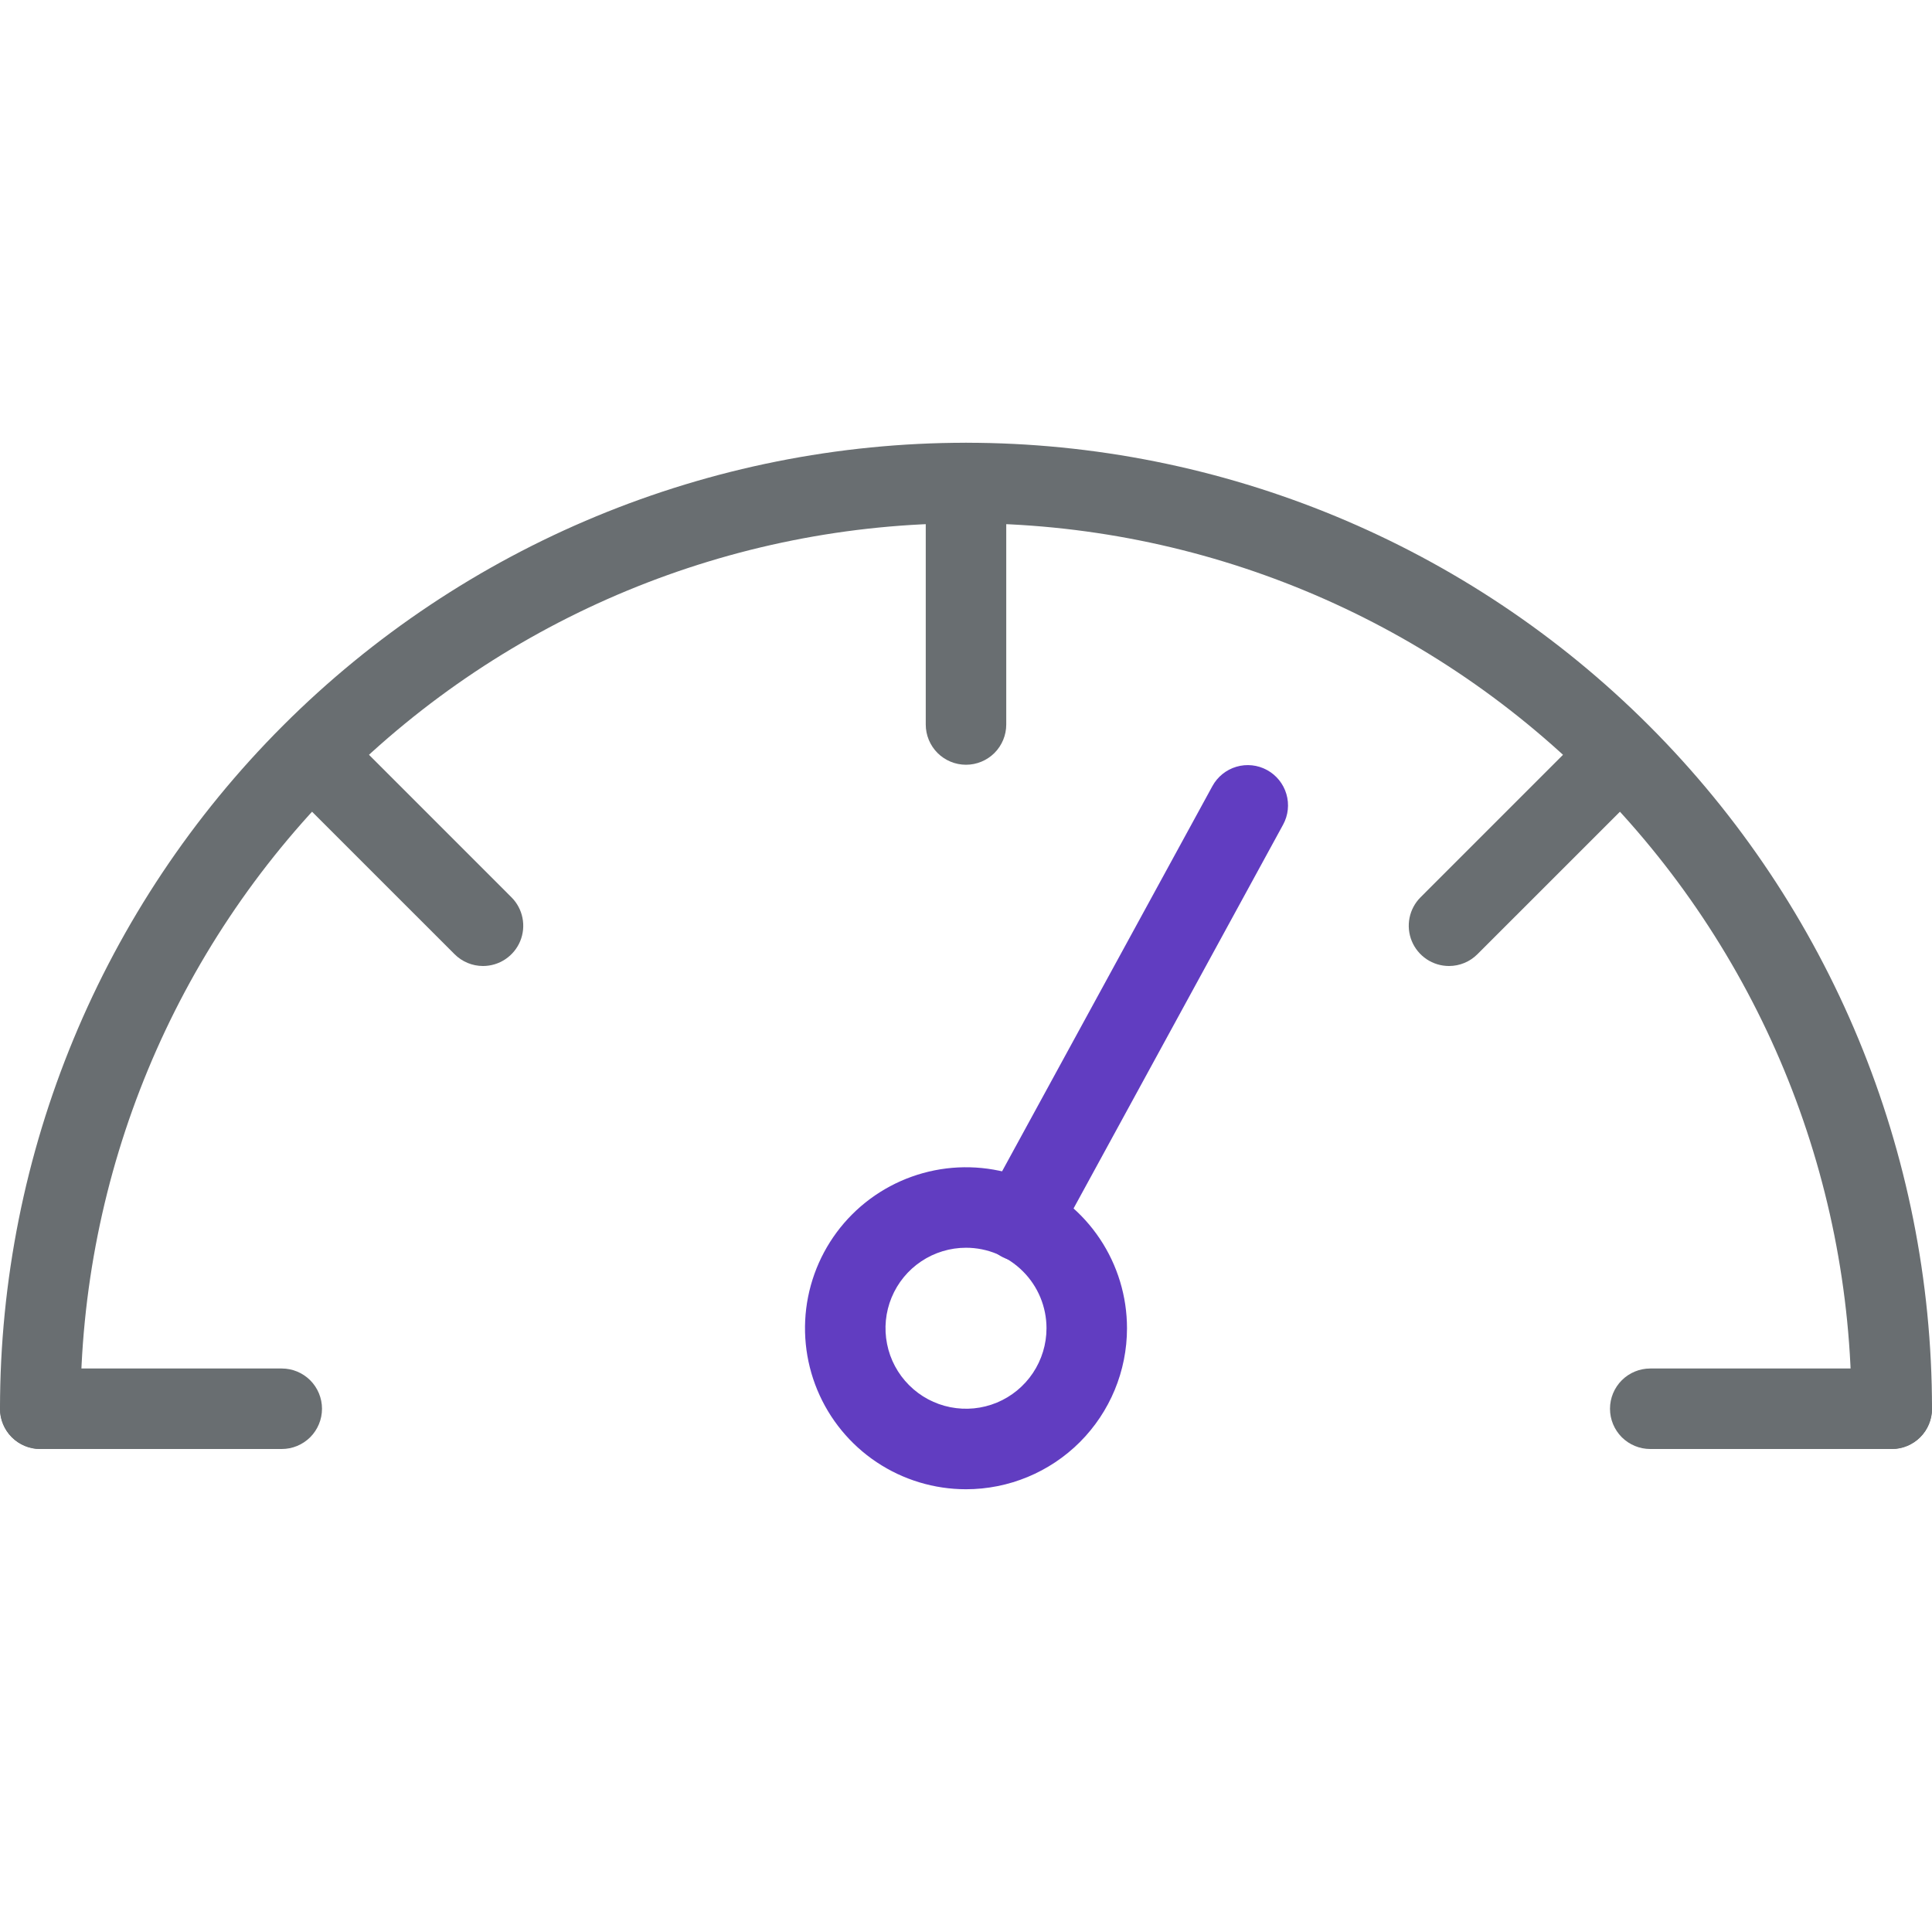
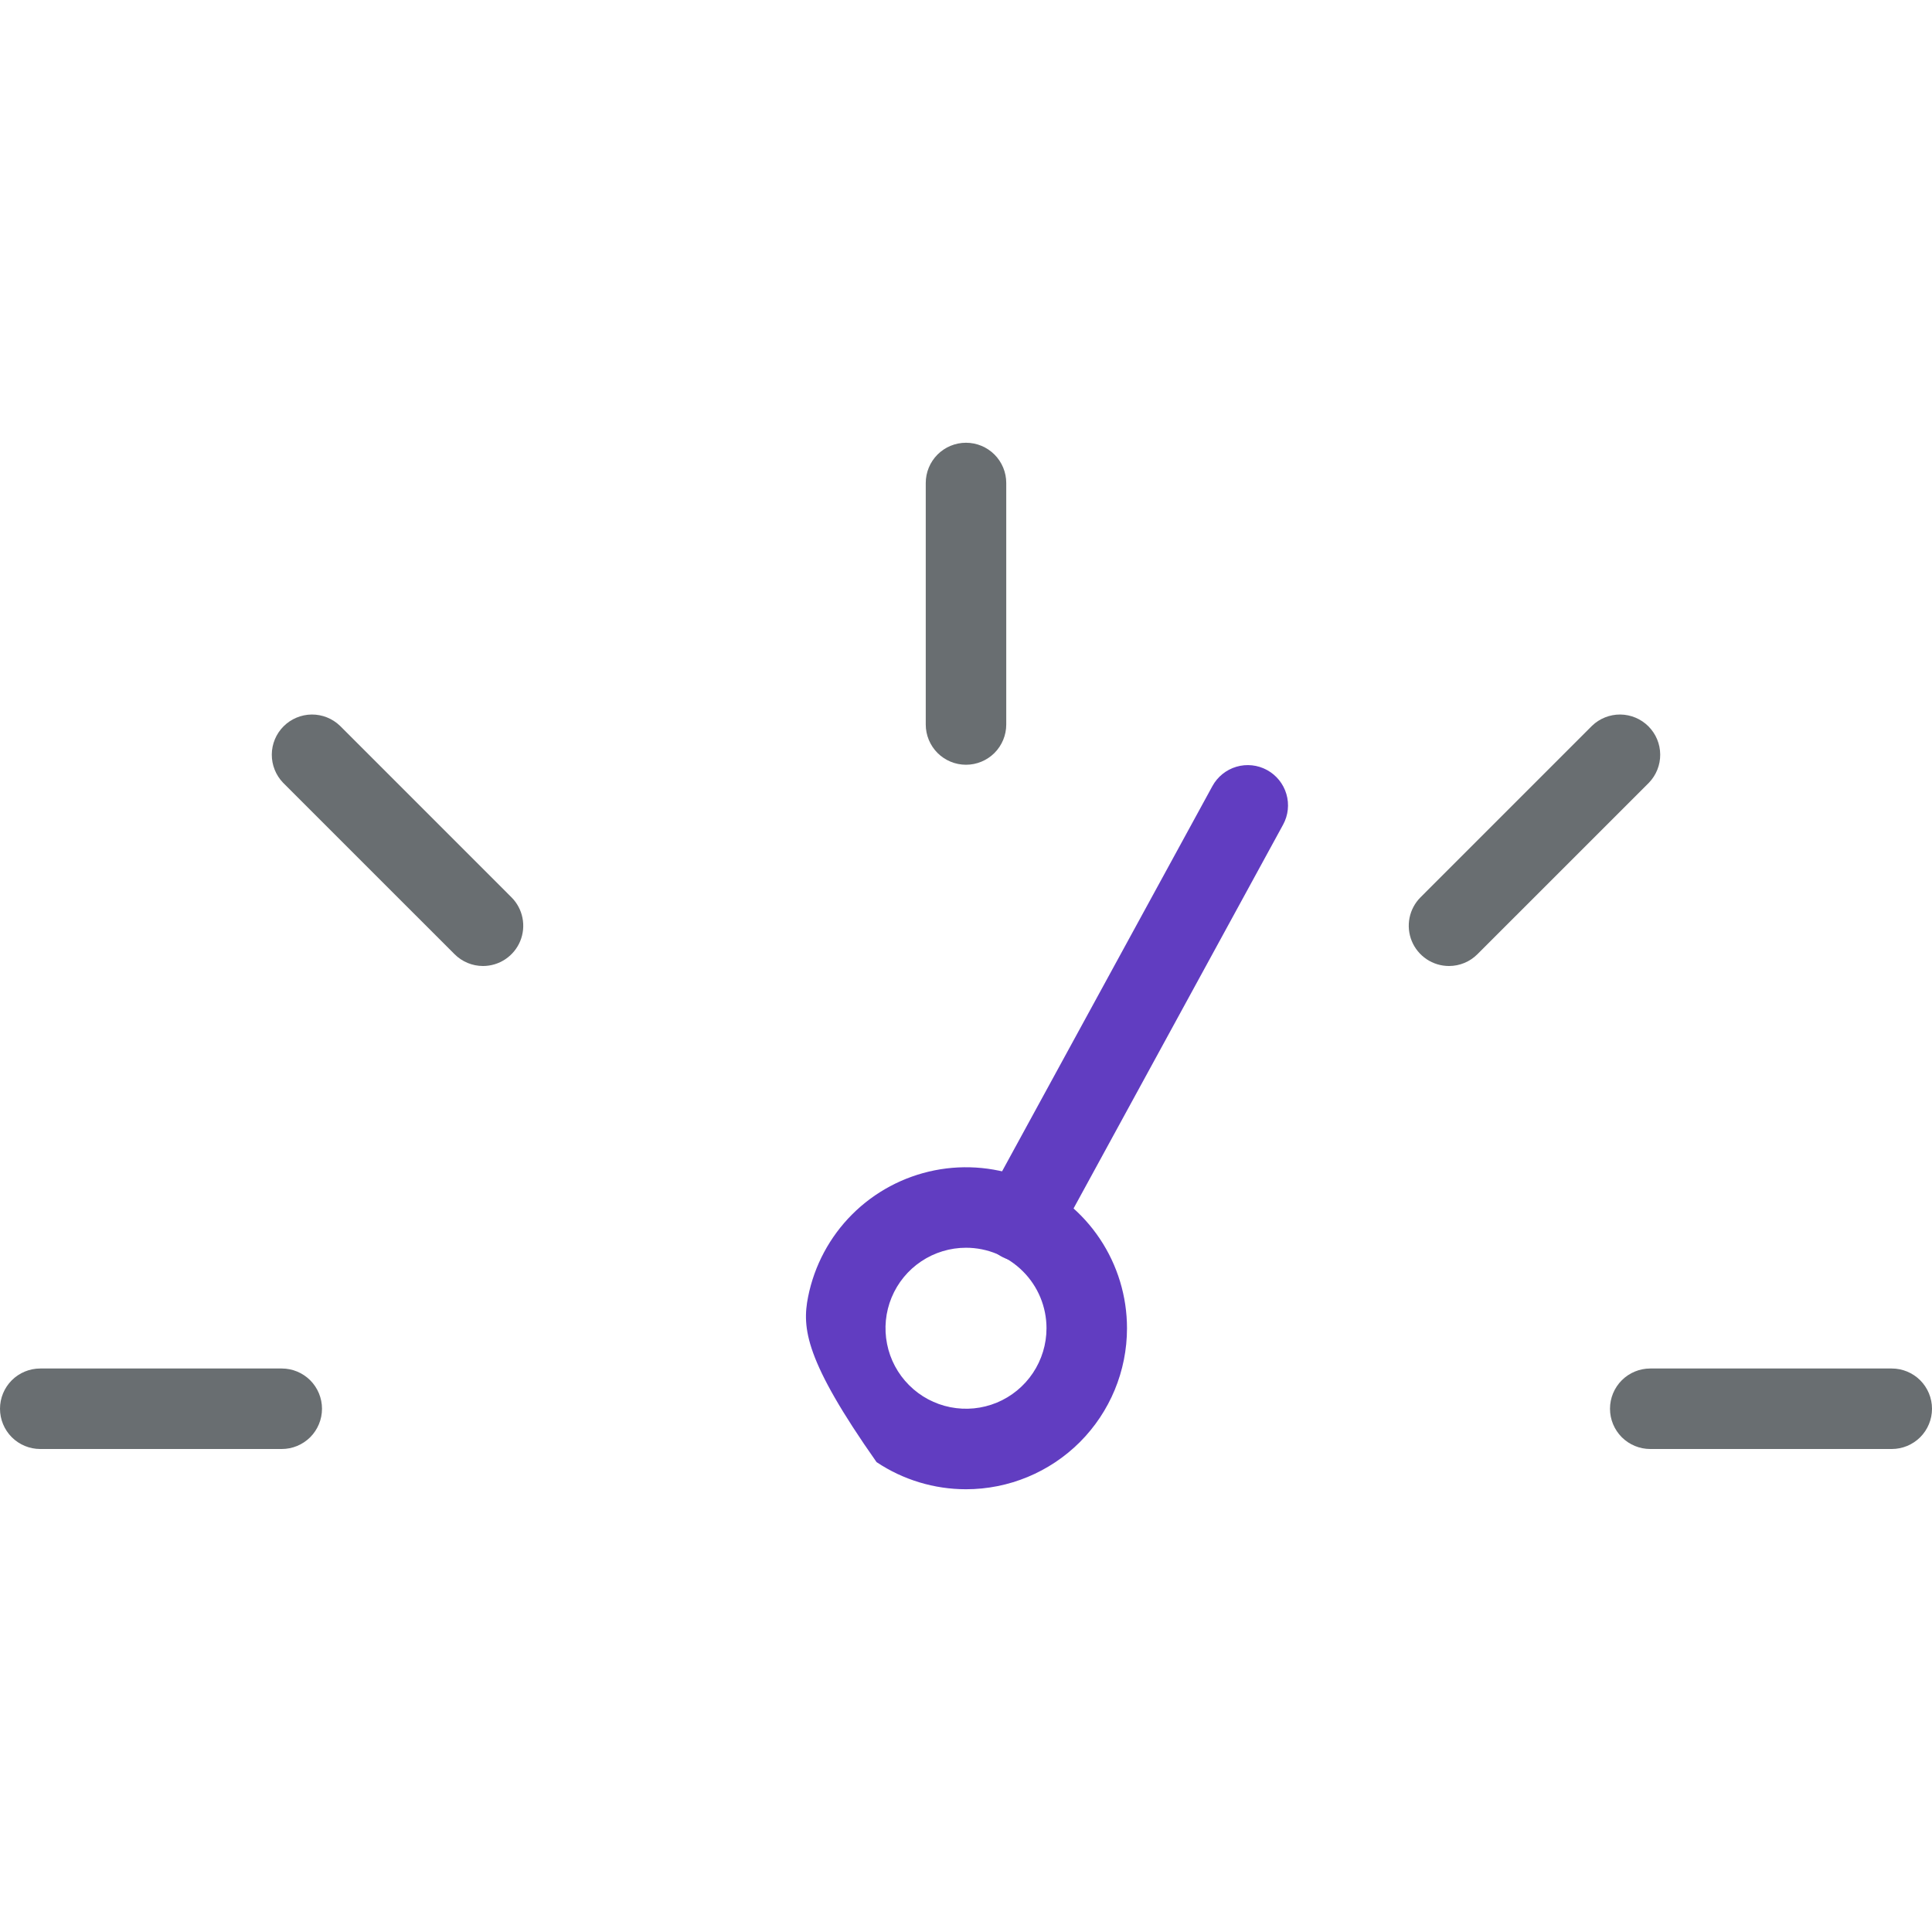
<svg xmlns="http://www.w3.org/2000/svg" width="72" height="72" viewBox="0 0 72 72" fill="none">
-   <path d="M70.5 54C70.102 54 69.721 53.842 69.439 53.561C69.158 53.279 69 52.898 69 52.5C69 43.748 65.523 35.354 59.334 29.166C53.146 22.977 44.752 19.5 36 19.5C27.248 19.5 18.854 22.977 12.665 29.166C6.477 35.354 3 43.748 3 52.5C3 52.898 2.842 53.279 2.561 53.561C2.279 53.842 1.898 54 1.5 54C1.102 54 0.721 53.842 0.439 53.561C0.158 53.279 0 52.898 0 52.5C0 42.952 3.793 33.795 10.544 27.044C17.296 20.293 26.452 16.5 36 16.5C45.548 16.5 54.705 20.293 61.456 27.044C68.207 33.795 72 42.952 72 52.5C72 52.898 71.842 53.279 71.561 53.561C71.279 53.842 70.898 54 70.5 54Z" fill="#696E71" />
-   <path d="M36 55.5C34.813 55.5 33.653 55.148 32.667 54.489C31.68 53.83 30.911 52.892 30.457 51.796C30.003 50.7 29.884 49.493 30.115 48.33C30.347 47.166 30.918 46.096 31.757 45.257C32.596 44.418 33.666 43.847 34.83 43.615C35.993 43.384 37.2 43.503 38.296 43.957C39.392 44.411 40.33 45.18 40.989 46.167C41.648 47.153 42 48.313 42 49.5C42 51.091 41.368 52.617 40.243 53.743C39.117 54.868 37.591 55.5 36 55.5ZM36 46.5C35.407 46.5 34.827 46.676 34.333 47.006C33.84 47.335 33.455 47.804 33.228 48.352C33.001 48.9 32.942 49.503 33.058 50.085C33.173 50.667 33.459 51.202 33.879 51.621C34.298 52.041 34.833 52.327 35.415 52.442C35.997 52.558 36.6 52.499 37.148 52.272C37.696 52.045 38.165 51.66 38.494 51.167C38.824 50.673 39 50.093 39 49.5C39 48.704 38.684 47.941 38.121 47.379C37.559 46.816 36.796 46.5 36 46.5Z" fill="#613DC1" />
+   <path d="M36 55.5C34.813 55.5 33.653 55.148 32.667 54.489C30.003 50.7 29.884 49.493 30.115 48.33C30.347 47.166 30.918 46.096 31.757 45.257C32.596 44.418 33.666 43.847 34.83 43.615C35.993 43.384 37.2 43.503 38.296 43.957C39.392 44.411 40.33 45.18 40.989 46.167C41.648 47.153 42 48.313 42 49.5C42 51.091 41.368 52.617 40.243 53.743C39.117 54.868 37.591 55.5 36 55.5ZM36 46.5C35.407 46.5 34.827 46.676 34.333 47.006C33.84 47.335 33.455 47.804 33.228 48.352C33.001 48.9 32.942 49.503 33.058 50.085C33.173 50.667 33.459 51.202 33.879 51.621C34.298 52.041 34.833 52.327 35.415 52.442C35.997 52.558 36.6 52.499 37.148 52.272C37.696 52.045 38.165 51.66 38.494 51.167C38.824 50.673 39 50.093 39 49.5C39 48.704 38.684 47.941 38.121 47.379C37.559 46.816 36.796 46.5 36 46.5Z" fill="#613DC1" />
  <path d="M38.039 47.01C37.778 47.01 37.523 46.942 37.296 46.813C37.07 46.684 36.881 46.499 36.749 46.275C36.616 46.051 36.544 45.796 36.539 45.536C36.535 45.275 36.598 45.018 36.723 44.79L45.183 29.295C45.374 28.946 45.696 28.686 46.078 28.574C46.459 28.462 46.87 28.506 47.219 28.697C47.569 28.888 47.828 29.21 47.94 29.592C48.052 29.974 48.008 30.384 47.817 30.733L39.357 46.228C39.228 46.465 39.037 46.663 38.805 46.8C38.573 46.938 38.308 47.01 38.039 47.01Z" fill="#613DC1" />
  <path d="M36 28.5C35.602 28.5 35.221 28.342 34.939 28.061C34.658 27.779 34.5 27.398 34.5 27V18C34.5 17.602 34.658 17.221 34.939 16.939C35.221 16.658 35.602 16.5 36 16.5C36.398 16.5 36.779 16.658 37.061 16.939C37.342 17.221 37.5 17.602 37.5 18V27C37.5 27.398 37.342 27.779 37.061 28.061C36.779 28.342 36.398 28.5 36 28.5Z" fill="#696E71" />
  <path d="M54 36C53.703 36 53.413 35.912 53.166 35.747C52.92 35.582 52.728 35.348 52.614 35.074C52.501 34.8 52.471 34.498 52.529 34.207C52.587 33.916 52.73 33.649 52.939 33.44L59.329 27.049C59.612 26.776 59.991 26.625 60.384 26.628C60.778 26.632 61.154 26.79 61.432 27.068C61.71 27.346 61.868 27.722 61.871 28.115C61.875 28.509 61.723 28.888 61.45 29.171L55.06 35.56C54.779 35.842 54.398 36 54 36Z" fill="#696E71" />
  <path d="M18 36C17.603 36 17.221 35.842 16.94 35.56L10.55 29.171C10.277 28.888 10.126 28.509 10.129 28.115C10.132 27.722 10.29 27.346 10.568 27.068C10.846 26.79 11.223 26.632 11.616 26.628C12.009 26.625 12.388 26.776 12.671 27.049L19.061 33.44C19.271 33.649 19.413 33.916 19.471 34.207C19.529 34.498 19.5 34.8 19.386 35.074C19.273 35.348 19.08 35.582 18.834 35.747C18.587 35.912 18.297 36 18 36Z" fill="#696E71" />
  <path d="M70.5 54H61.5C61.102 54 60.721 53.842 60.439 53.561C60.158 53.279 60 52.898 60 52.5C60 52.102 60.158 51.721 60.439 51.439C60.721 51.158 61.102 51 61.5 51H70.5C70.898 51 71.279 51.158 71.561 51.439C71.842 51.721 72 52.102 72 52.5C72 52.898 71.842 53.279 71.561 53.561C71.279 53.842 70.898 54 70.5 54Z" fill="#696E71" />
  <path d="M10.5 54H1.5C1.102 54 0.721 53.842 0.439 53.561C0.158 53.279 0 52.898 0 52.5C0 52.102 0.158 51.721 0.439 51.439C0.721 51.158 1.102 51 1.5 51H10.5C10.898 51 11.279 51.158 11.561 51.439C11.842 51.721 12 52.102 12 52.5C12 52.898 11.842 53.279 11.561 53.561C11.279 53.842 10.898 54 10.5 54Z" fill="#696E71" />
</svg>